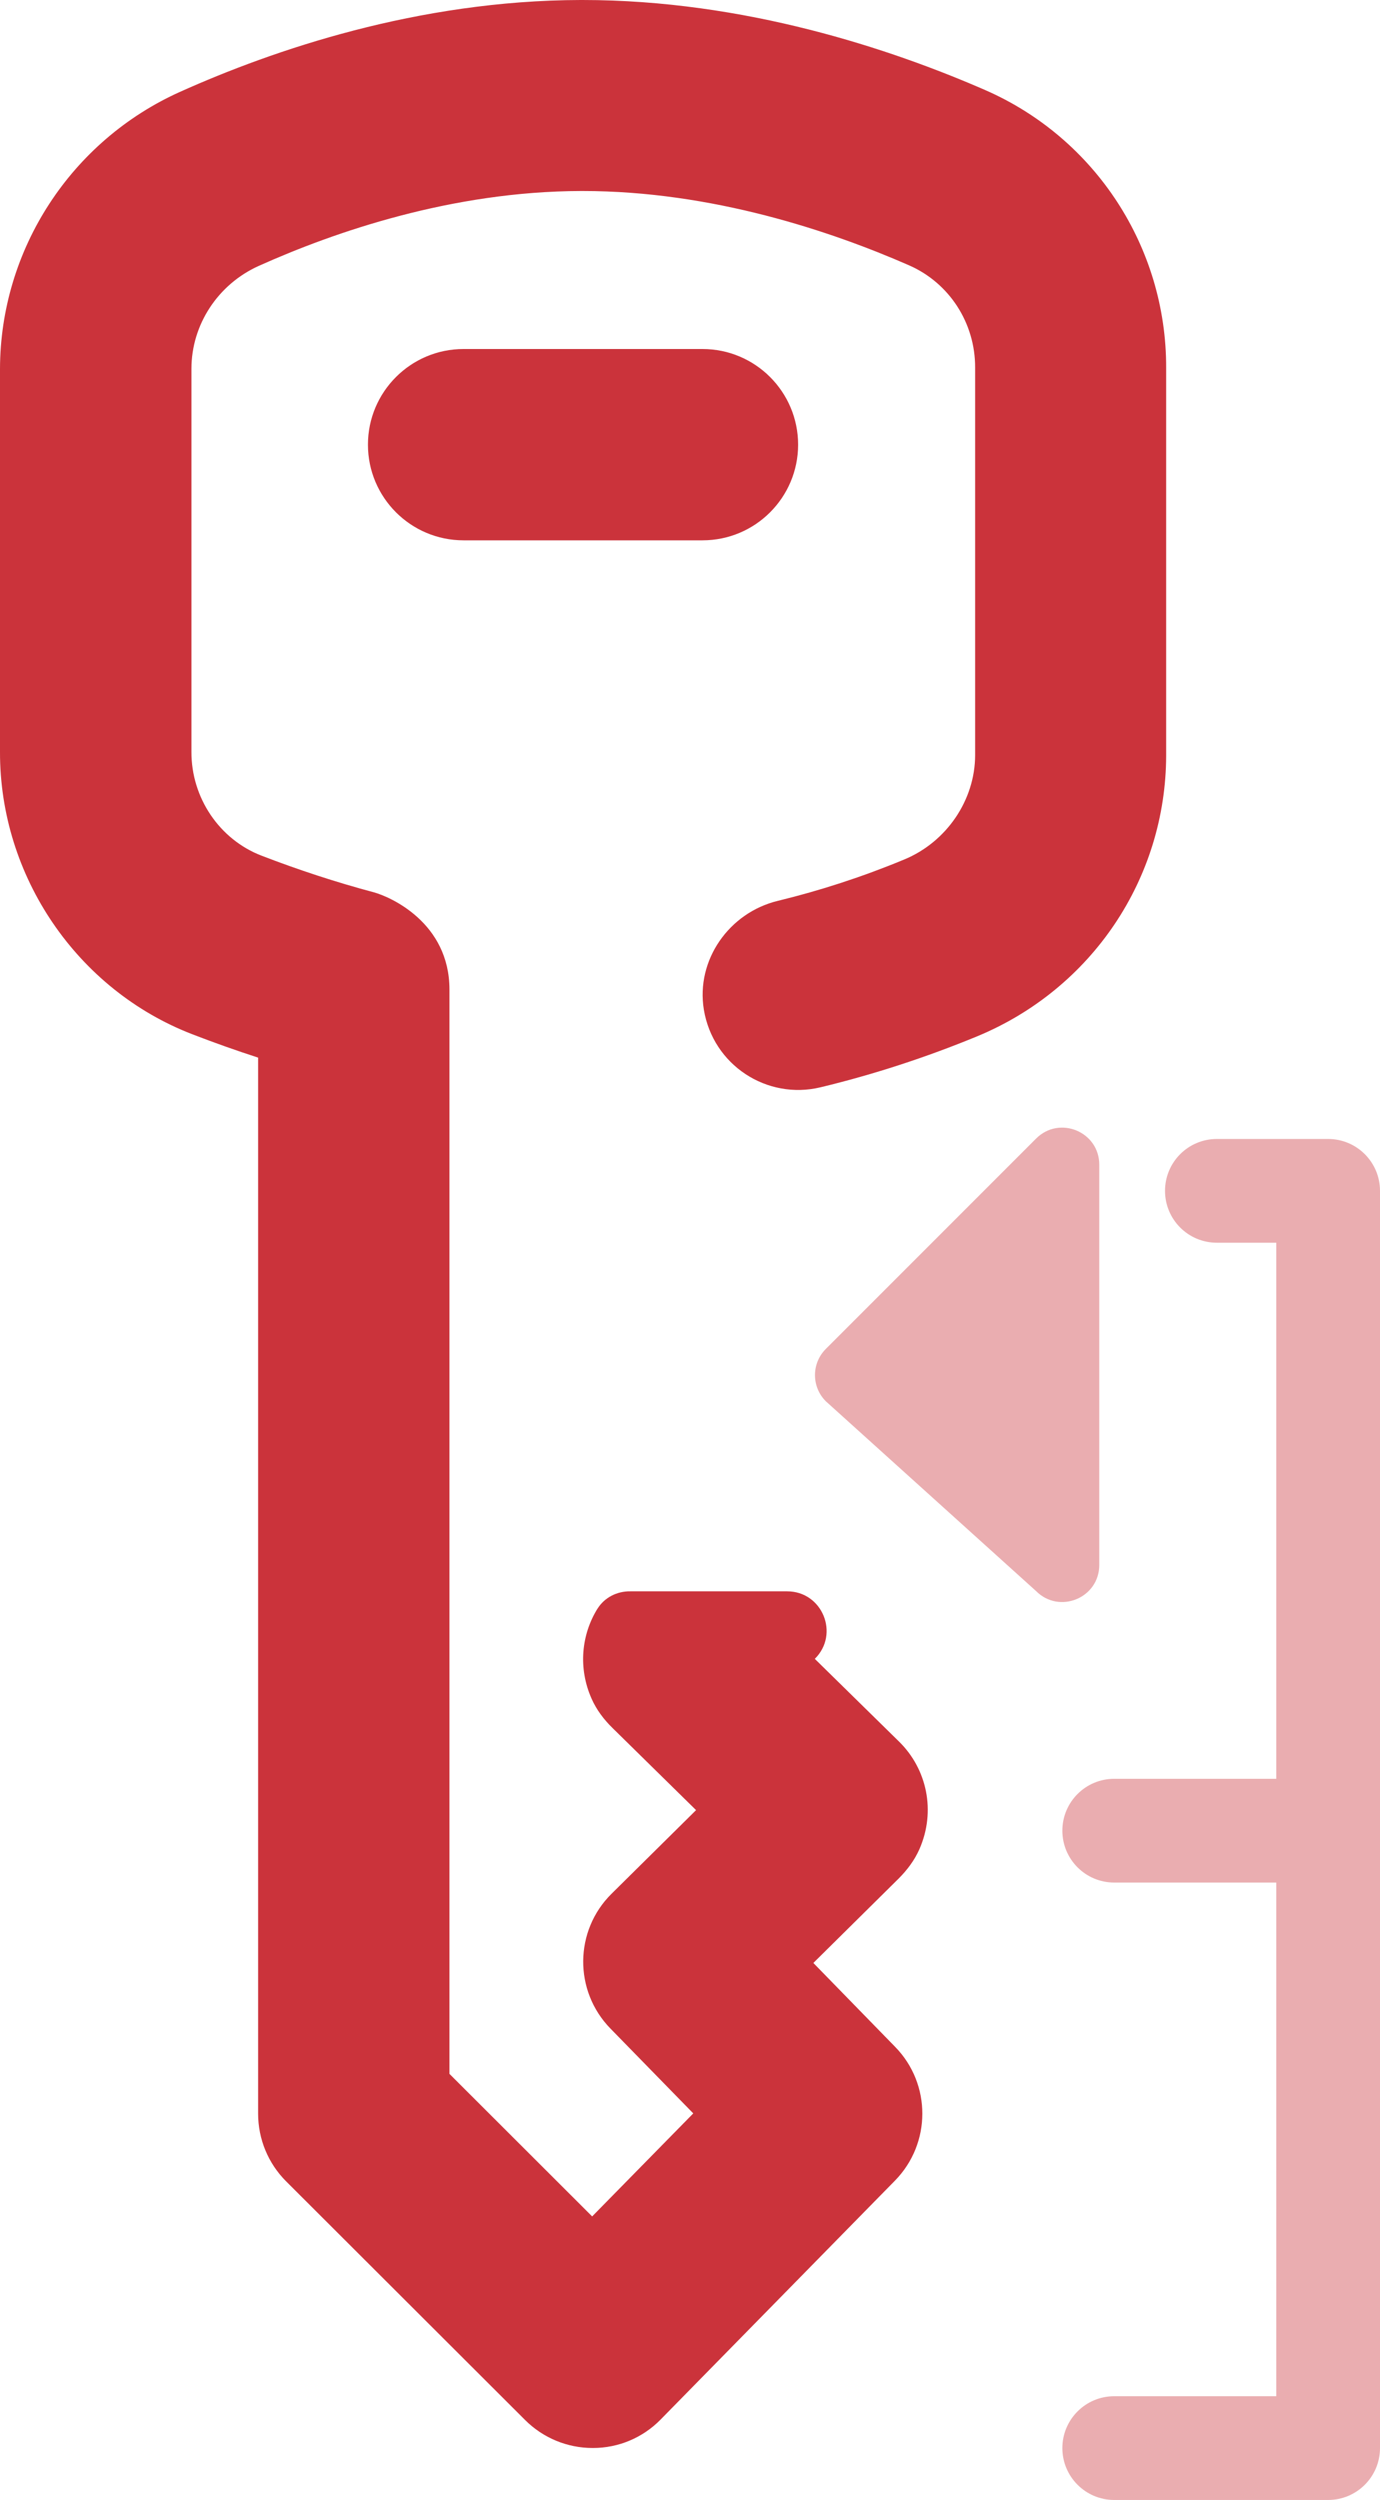
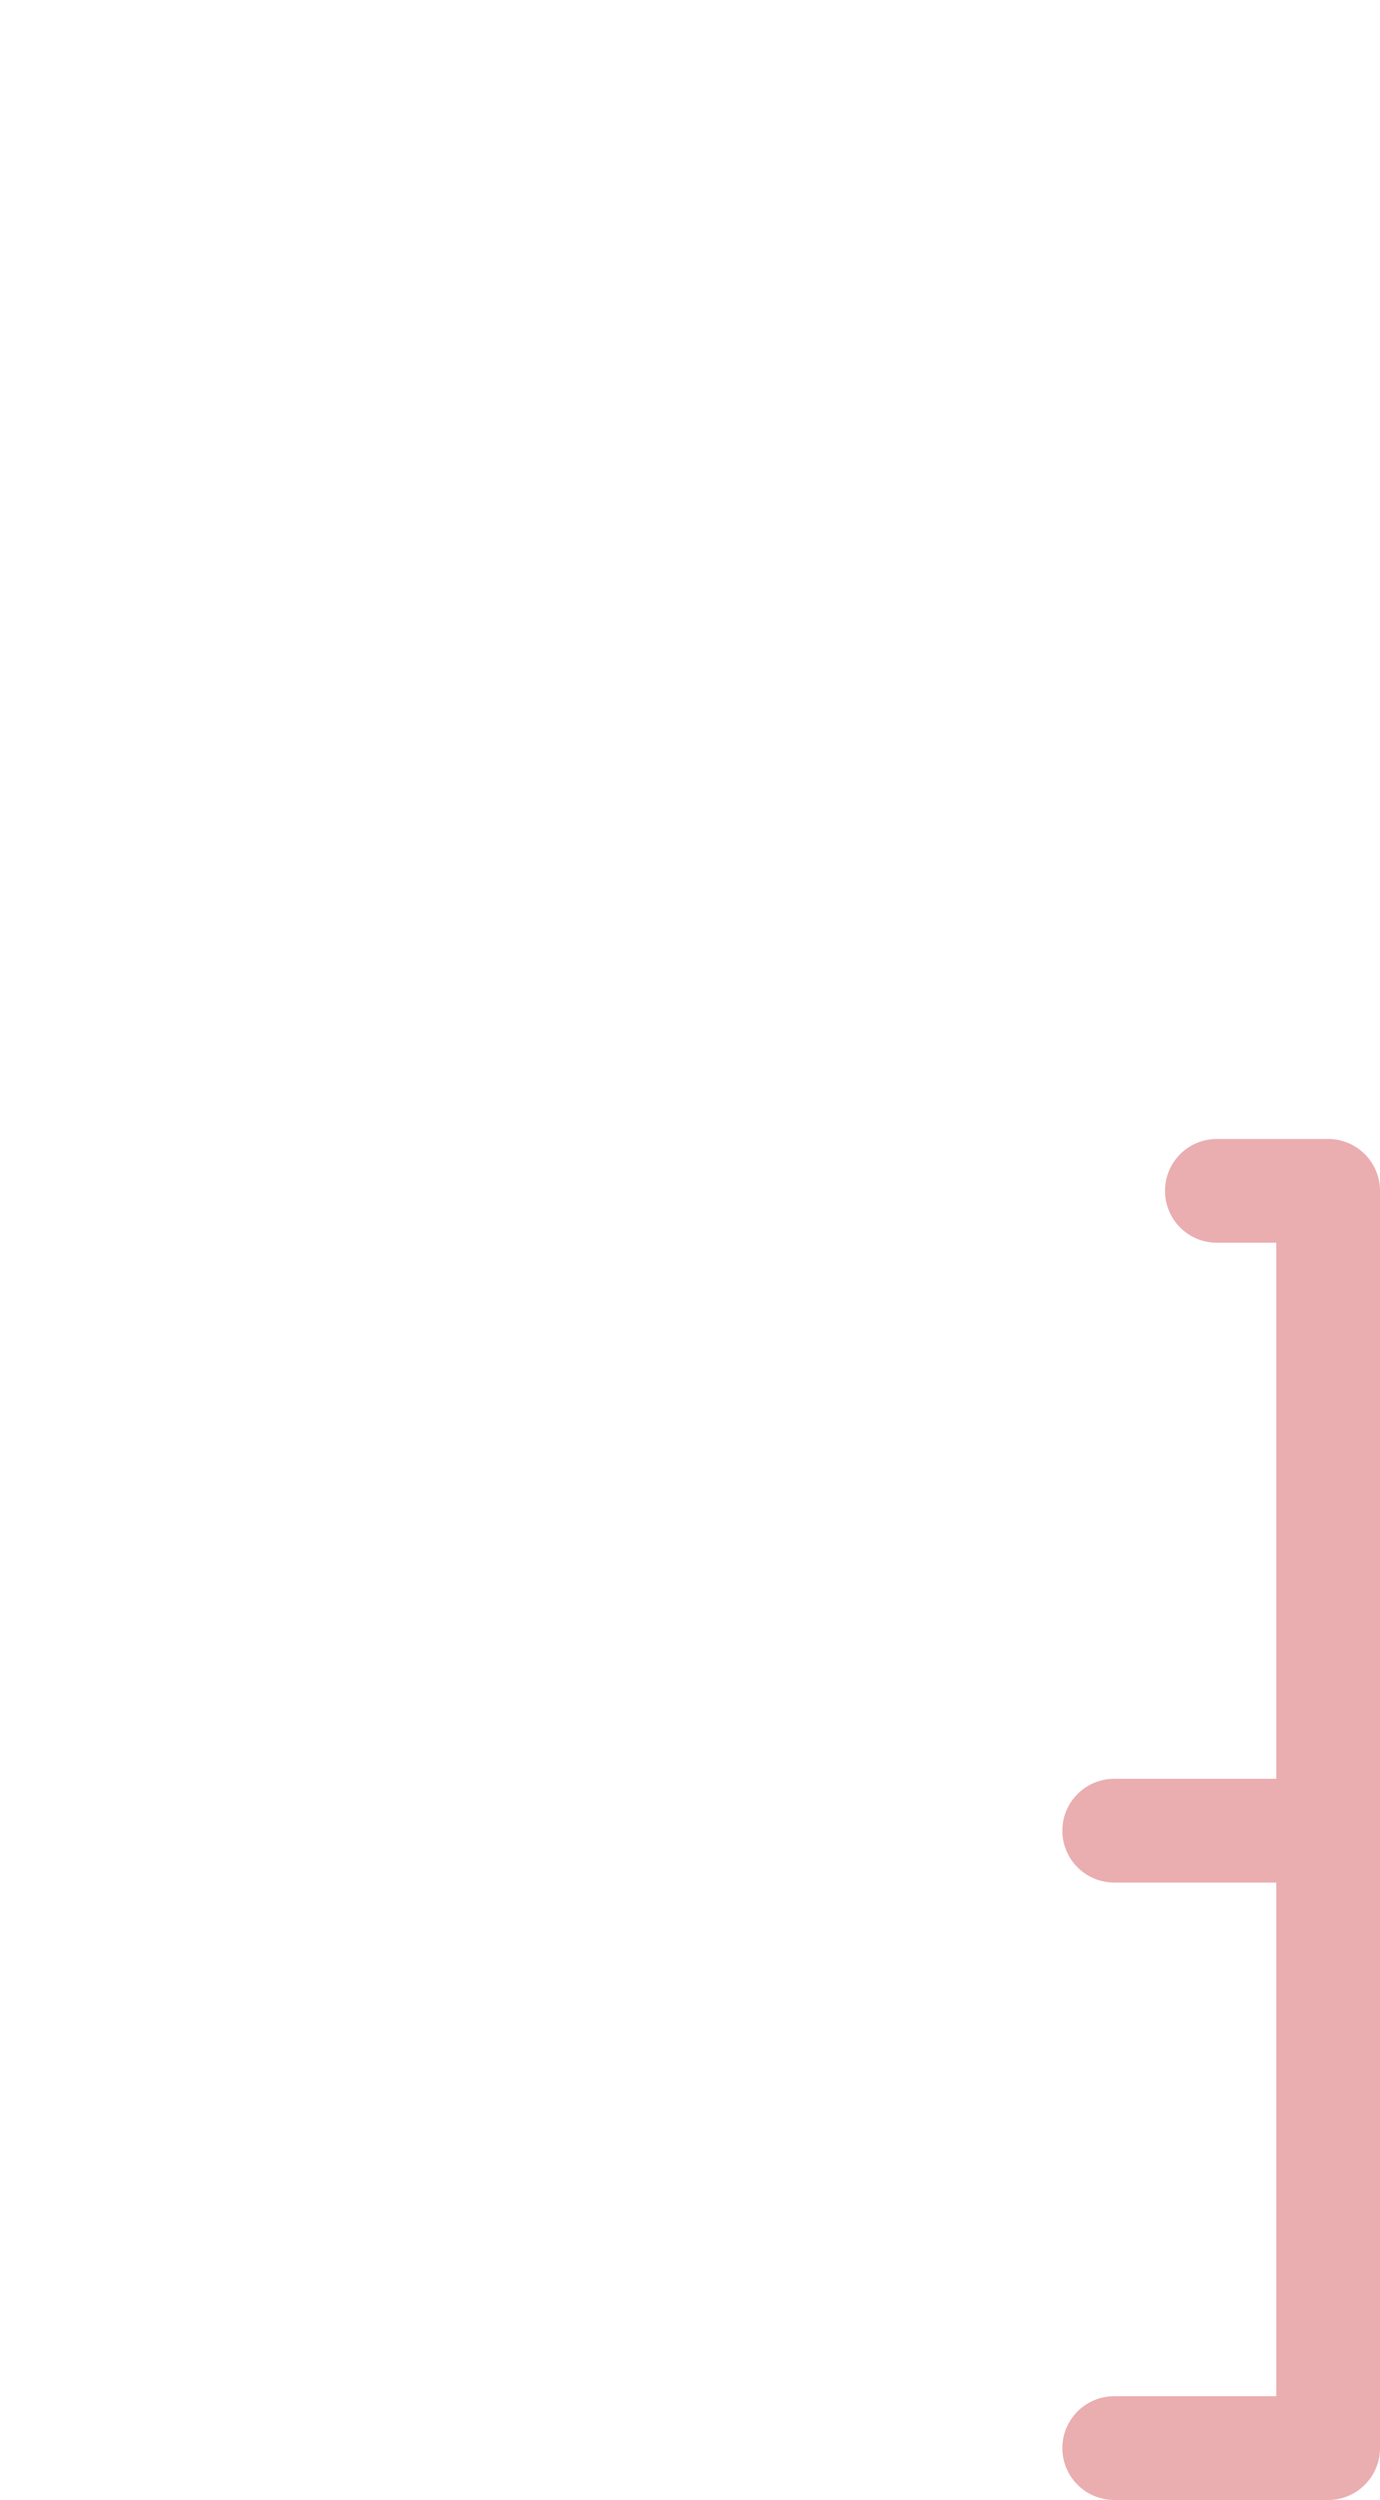
<svg xmlns="http://www.w3.org/2000/svg" id="Layer_2" data-name="Layer 2" viewBox="0 0 133.07 240.96">
  <defs>
    <style>
      .cls-1, .cls-2 {
        fill: #cb333b;
      }

      .cls-2 {
        opacity: .4;
      }
    </style>
  </defs>
  <g id="Elements_4" data-name="Elements 4">
-     <path class="cls-1" d="M76.96,42.86c0-5.09-4.13-9.22-9.22-9.22h-23.04c-5.09,0-9.22,4.13-9.22,9.22s4.13,9.22,9.22,9.22h23.04c5.09,0,9.22-4.13,9.22-9.22ZM57.62,155.04c-1.56,2.51-1.89,5.74-.57,8.7.47,1.06,1.18,2,2.01,2.81l8.06,7.92-8.15,8.06c-3.6,3.56-3.65,9.36-.11,12.99l7.99,8.18-9.75,9.93-13.76-13.74v-104.51c0-6.45-5.71-8.95-7.31-9.38-3.6-.96-7.24-2.15-10.82-3.53-4.05-1.56-6.77-5.58-6.75-10.01v-36.92c0-4.25,2.56-8.14,6.49-9.91,7.31-3.28,18.63-7.19,31.09-7.22h.14c12.49,0,24,3.89,31.47,7.16,3.89,1.7,6.39,5.56,6.38,9.86v37.36c-.01,4.33-2.75,8.36-6.83,10.05-3.97,1.65-8.08,2.99-12.2,3.99-4.7,1.14-7.91,5.71-7.13,10.48.88,5.35,6.08,8.73,11.25,7.49,5.11-1.23,10.2-2.89,15.12-4.92,11.03-4.57,18.18-15.18,18.21-27.06v-37.36c.03-11.61-6.81-22.12-17.43-26.77C85.94,4.73,71.83,0,56.16,0h-.18c-15.7.04-29.65,4.83-38.59,8.84C6.85,13.56.03,24.04,0,35.54v36.92c-.03,11.99,7.43,22.94,18.55,27.23,2.1.81,4.21,1.56,6.34,2.25v101.79c0,2.45.97,4.79,2.7,6.52l23.04,23c1.73,1.73,4.07,2.7,6.51,2.7h.05c2.44,0,4.78-.98,6.5-2.73l22.61-23.04c3.51-3.58,3.52-9.31.02-12.89l-7.89-8.09,8.22-8.13c.82-.82,1.53-1.76,2-2.82,1.63-3.69.72-7.76-1.95-10.38l-8.13-7.98h0c2.42-2.39.73-6.51-2.67-6.51h-15.12c-1.27-.02-2.49.59-3.16,1.67Z" />
-     <path class="cls-2" d="M99.91,109.74l-20.28,20.28c-1.39,1.39-1.39,3.65,0,5.04l20.28,18.3c2.25,2.25,6.09.66,6.09-2.52v-38.58c0-3.18-3.84-4.77-6.09-2.52Z" />
    <path class="cls-2" d="M133.07,114.78v121.18c0,2.76-2.24,5-5,5h-20.63c-2.76,0-5-2.24-5-5s2.24-5,5-5h15.63v-49.51h-15.63c-2.76,0-5-2.24-5-5s2.24-5,5-5h15.63v-51.67h-5.73c-2.77,0-5-2.24-5-5s2.23-5,5-5h10.73c2.76,0,5,2.24,5,5Z" />
  </g>
</svg>